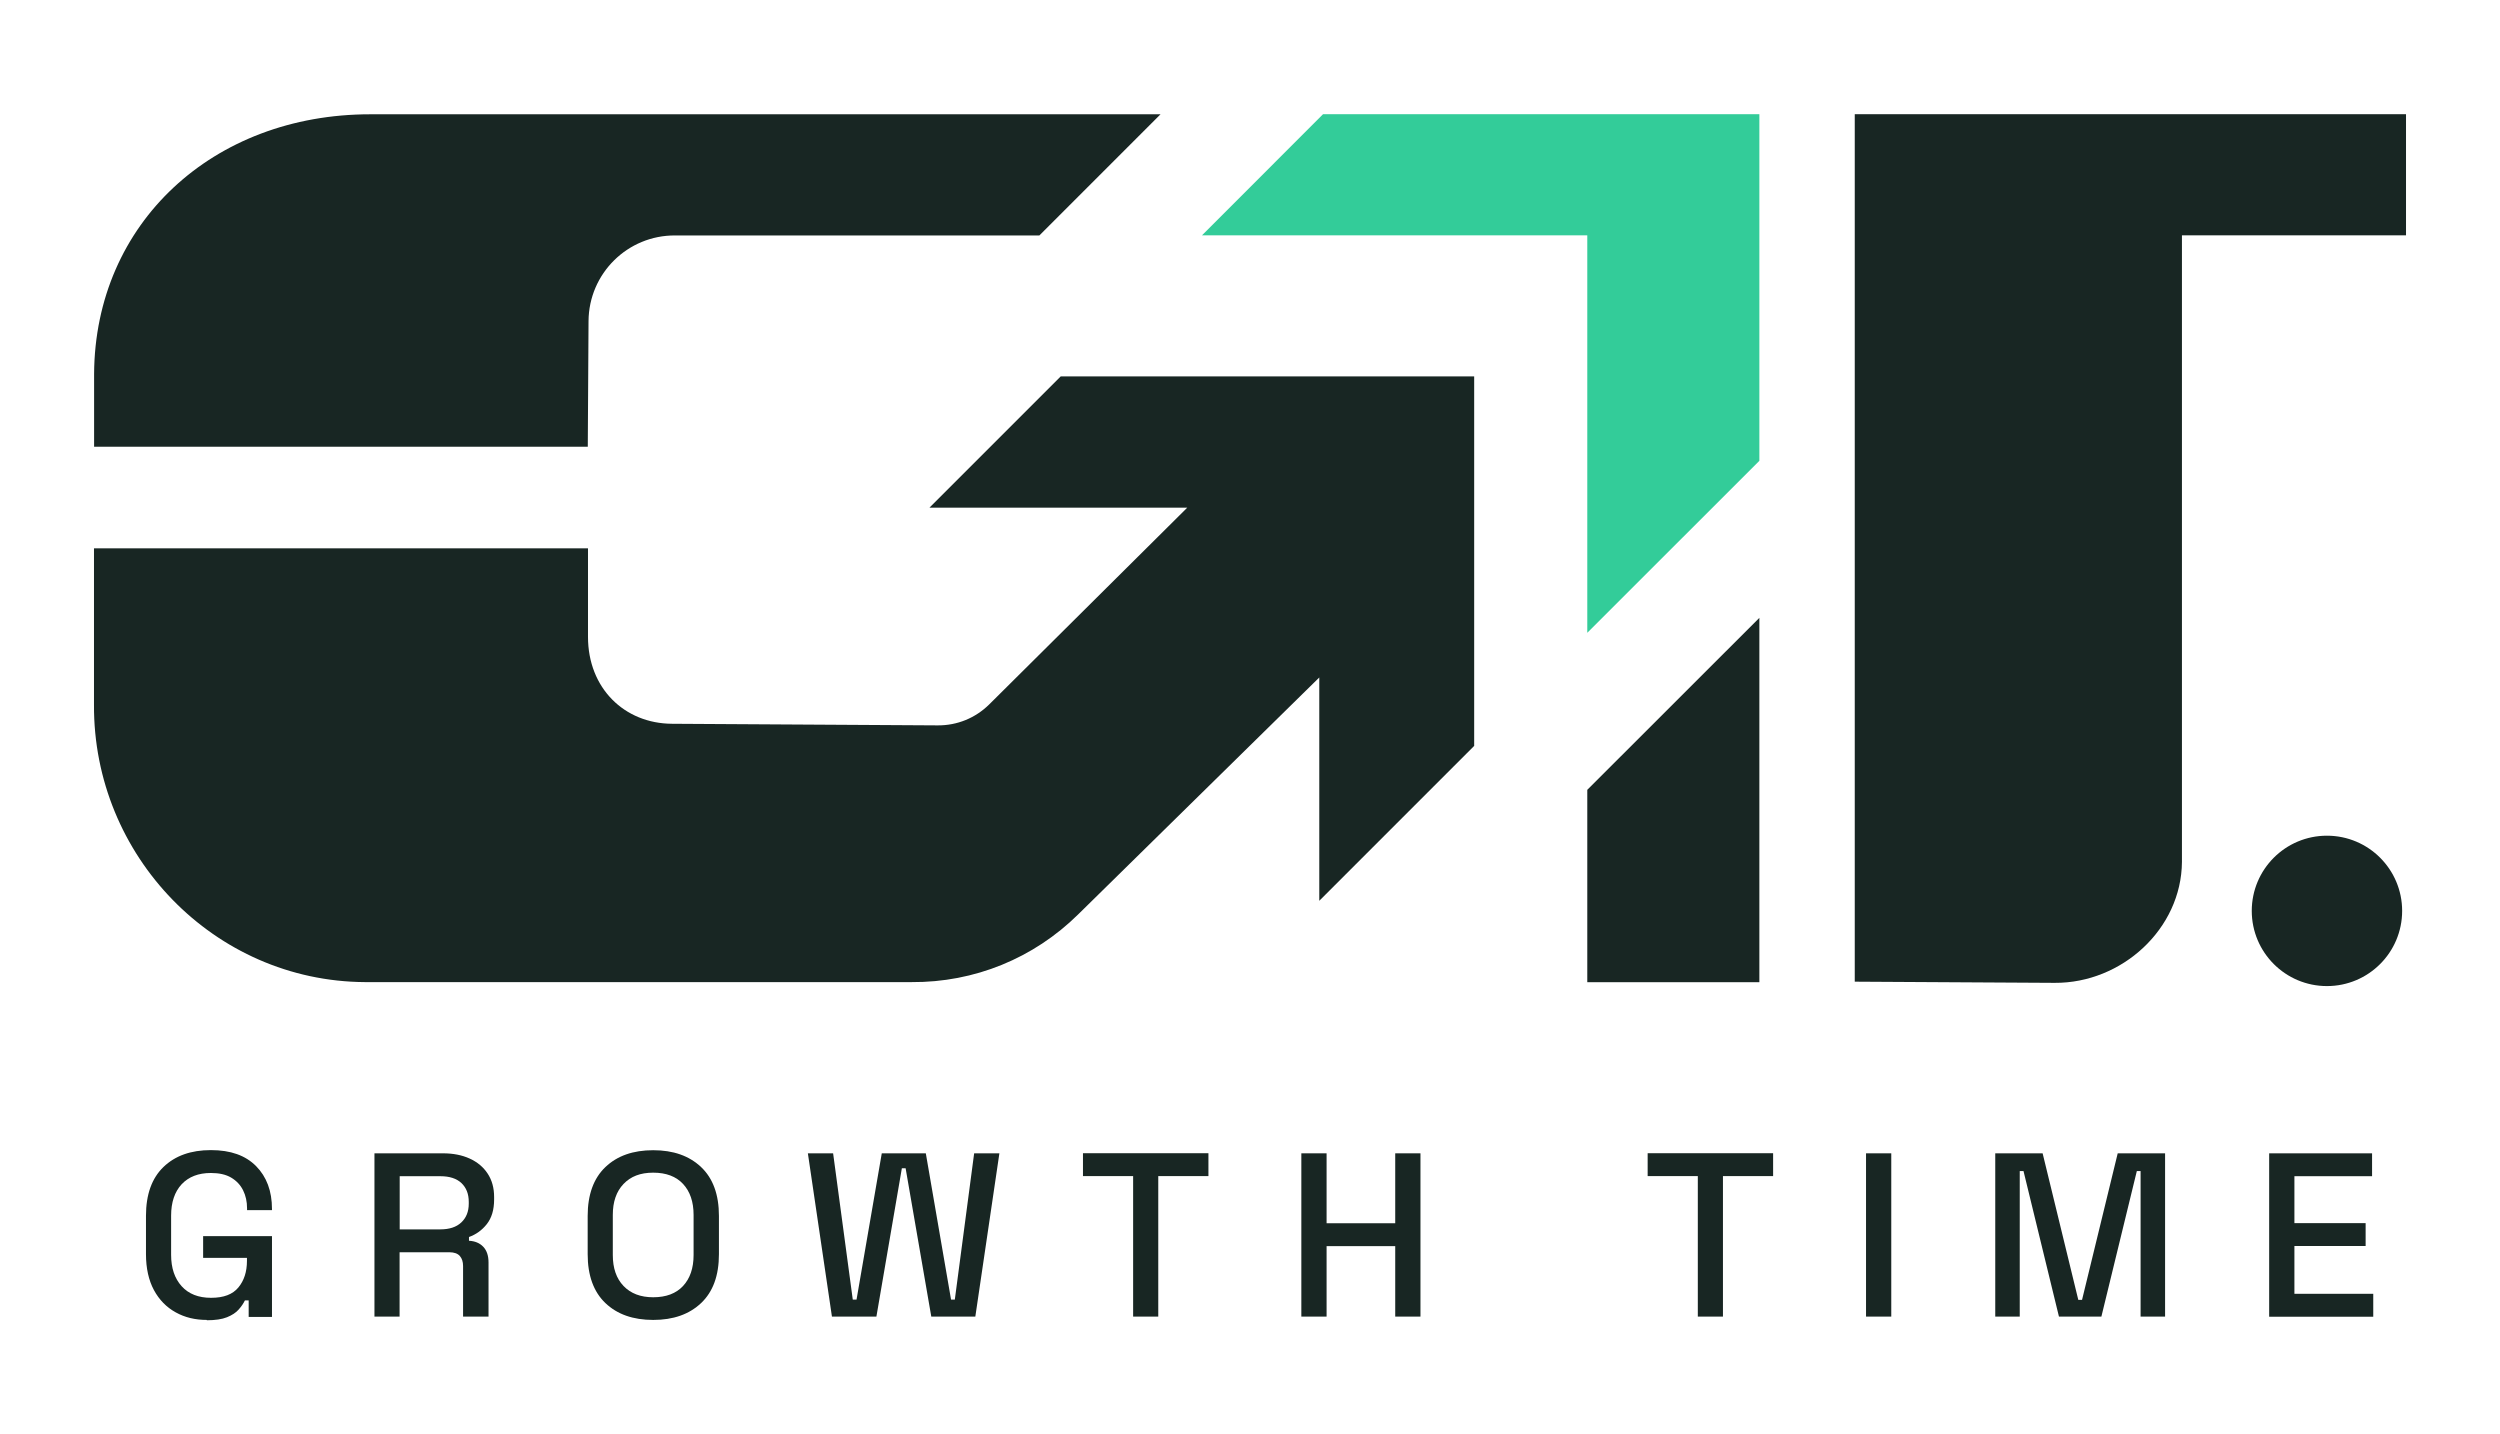
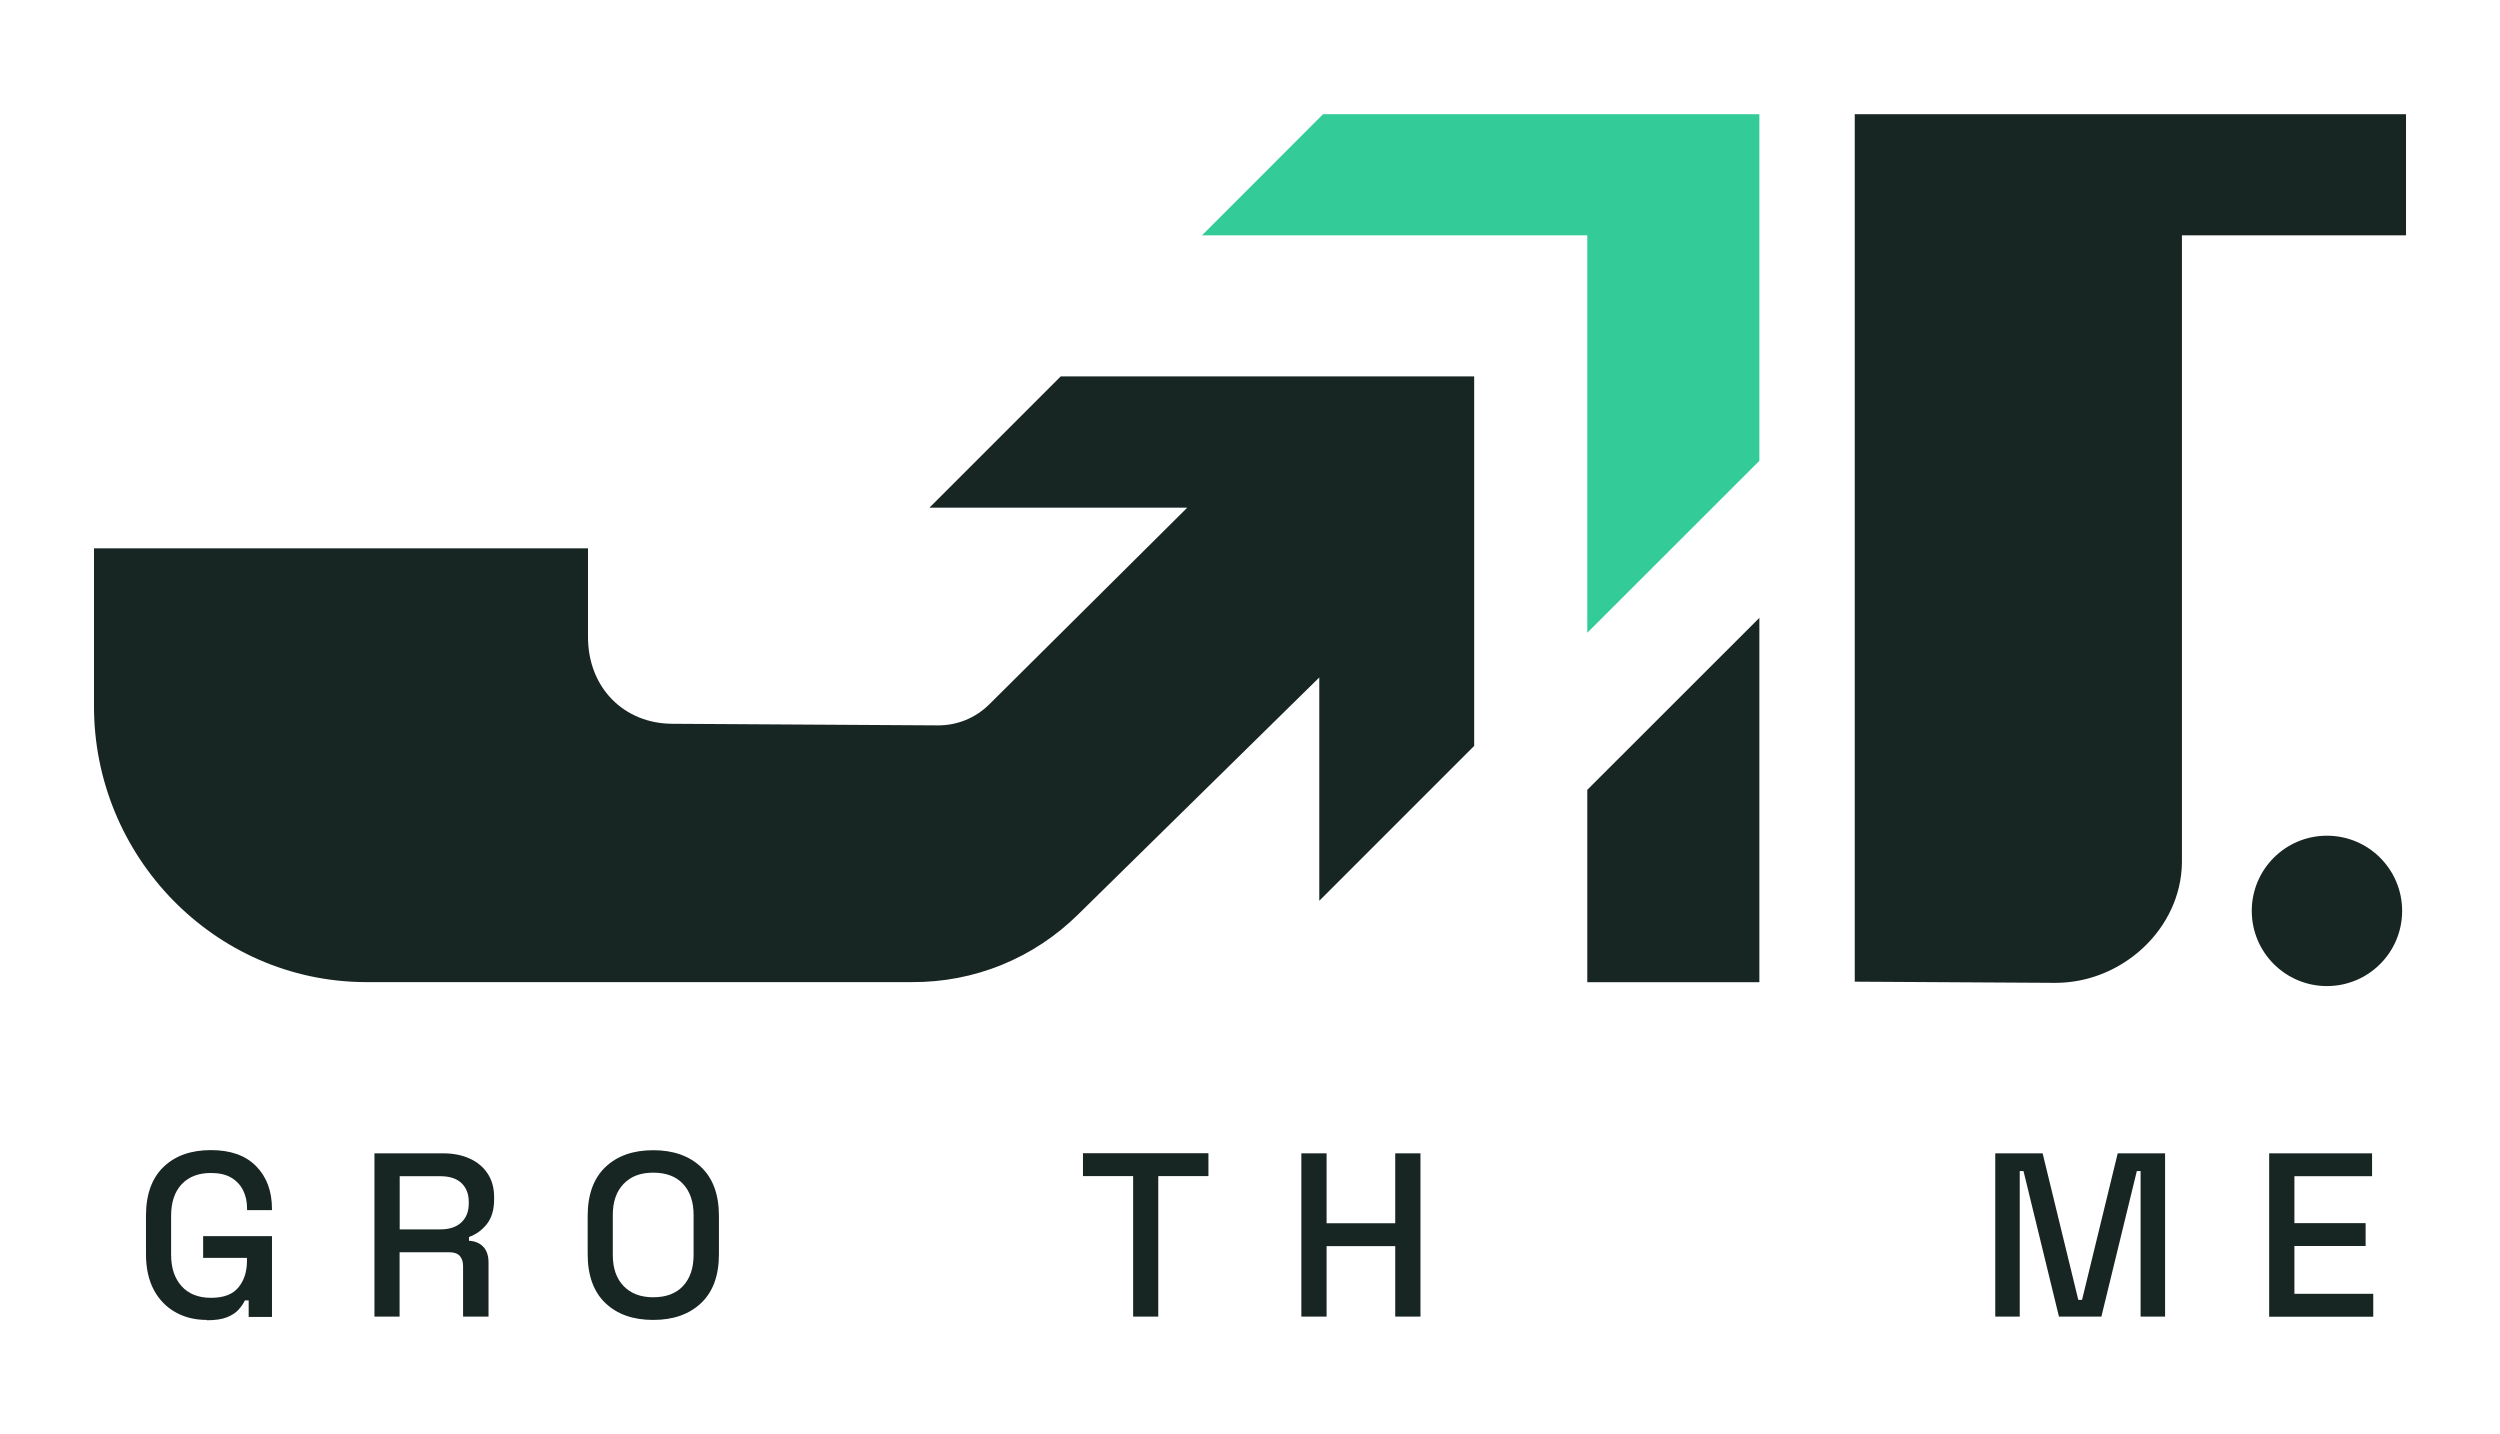
<svg xmlns="http://www.w3.org/2000/svg" id="Camada_1" viewBox="0 0 232.74 133.51">
  <defs>
    <style>.cls-1{fill:#182623;}.cls-1,.cls-2{stroke-width:0px;}.cls-2{fill:#3c9;}</style>
  </defs>
-   <path class="cls-1" d="m54.71,41.59H8.76v-6.78c.08-14.05,11.09-24.17,25.7-24.17h73.58l-11.28,11.28h-33.9c-4.43-.03-8.04,3.54-8.07,7.97l-.07,11.7Z" />
  <path class="cls-1" d="m137.24,35.04v34.4s-14.42,14.42-14.42,14.42v-20.79l-22.43,22.04c-4.16,4.11-9.68,6.36-15.53,6.32h-50.88c-14.05-.08-25.31-11.76-25.23-25.82v-14.56s45.99,0,45.99,0v8.24c0,4.78,3.39,8.07,7.83,8.09l24.73.15c1.81.01,3.5-.68,4.79-1.95l18.44-18.32h-24l12.22-12.22h38.48Z" />
  <polygon class="cls-2" points="111.9 21.91 123.17 10.63 163.79 10.63 163.79 42.9 147.77 58.91 147.77 21.91 111.9 21.91" />
  <path class="cls-1" d="m223.99,21.91v-11.28h-51.32v80.76l18.61.11c6.25.04,11.81-5.02,11.85-11.27V21.91h20.86Z" />
  <polygon class="cls-1" points="163.79 57.52 147.77 73.53 147.77 91.44 163.79 91.44 163.79 57.52" />
  <circle class="cls-1" cx="216.63" cy="84.8" r="7" />
  <path class="cls-1" d="m19.26,122.88c-1.09,0-2.05-.23-2.91-.71-.85-.47-1.53-1.16-2.02-2.07-.49-.91-.74-2.03-.74-3.35v-3.56c0-1.98.54-3.5,1.63-4.55,1.09-1.05,2.56-1.57,4.41-1.57s3.23.5,4.21,1.49c.98.99,1.48,2.32,1.48,3.99v.11h-2.32v-.17c0-.62-.12-1.18-.37-1.68-.25-.5-.62-.89-1.11-1.18-.49-.29-1.12-.43-1.89-.43-1.16,0-2.06.35-2.72,1.05-.65.7-.98,1.68-.98,2.92v3.65c0,1.23.33,2.2.98,2.92s1.56,1.08,2.74,1.08,2.01-.32,2.54-.96c.53-.64.8-1.46.8-2.48v-.28h-4.08v-2.02h6.41v7.52h-2.17v-1.54h-.35c-.13.27-.32.56-.58.85-.25.29-.62.53-1.09.72-.47.19-1.1.28-1.88.28Z" />
  <path class="cls-1" d="m34.86,122.57v-15.2h6.38c.94,0,1.77.16,2.49.49.72.33,1.27.79,1.67,1.4.4.61.6,1.33.6,2.17v.24c0,.96-.23,1.72-.68,2.29s-1.01.97-1.66,1.2v.35c.55.03.99.21,1.32.55.33.34.5.83.5,1.47v5.04h-2.37v-4.71c0-.39-.1-.7-.3-.93-.2-.23-.53-.35-.98-.35h-4.63v5.99h-2.35Zm2.35-8.12h3.78c.84,0,1.49-.21,1.95-.64.46-.43.7-1.01.7-1.75v-.17c0-.74-.23-1.32-.68-1.75-.46-.43-1.11-.64-1.97-.64h-3.78v4.95Z" />
  <path class="cls-1" d="m60.81,122.88c-1.87,0-3.35-.52-4.45-1.57-1.1-1.05-1.65-2.57-1.65-4.55v-3.56c0-1.98.55-3.5,1.65-4.55,1.1-1.05,2.58-1.57,4.45-1.57s3.35.52,4.46,1.57c1.11,1.05,1.66,2.57,1.66,4.55v3.56c0,1.98-.55,3.5-1.66,4.55-1.11,1.05-2.59,1.57-4.46,1.57Zm0-2.11c1.2,0,2.13-.35,2.78-1.05.65-.7.98-1.66.98-2.88v-3.74c0-1.22-.33-2.18-.98-2.88-.65-.7-1.58-1.05-2.78-1.05s-2.09.35-2.76,1.05c-.67.7-1,1.66-1,2.88v3.74c0,1.22.33,2.18,1,2.88.67.7,1.59,1.05,2.76,1.05Z" />
-   <path class="cls-1" d="m77.45,122.57l-2.24-15.2h2.35l1.83,13.62h.35l2.35-13.62h4.1l2.35,13.62h.35l1.8-13.62h2.35l-2.24,15.2h-4.1l-2.39-13.81h-.35l-2.37,13.81h-4.13Z" />
  <path class="cls-1" d="m105.49,122.57v-13.08h-4.67v-2.13h11.68v2.13h-4.67v13.08h-2.35Z" />
-   <path class="cls-1" d="m121.15,122.57v-15.2h2.35v6.51h6.39v-6.51h2.35v15.2h-2.35v-6.56h-6.39v6.56h-2.35Z" />
-   <path class="cls-1" d="m158.06,122.57v-13.08h-4.67v-2.13h11.68v2.13h-4.67v13.08h-2.35Z" />
-   <path class="cls-1" d="m173.72,122.57v-15.2h2.35v15.2h-2.35Z" />
+   <path class="cls-1" d="m121.15,122.57v-15.2h2.35v6.51h6.39v-6.51h2.35v15.2h-2.35v-6.56h-6.39v6.56Z" />
  <path class="cls-1" d="m185.75,122.57v-15.2h4.41l3.32,13.64h.35l3.32-13.64h4.41v15.2h-2.28v-13.55h-.35l-3.3,13.55h-3.95l-3.3-13.55h-.35v13.55h-2.28Z" />
  <path class="cls-1" d="m211.25,122.57v-15.2h9.58v2.13h-7.23v4.37h6.63v2.13h-6.63v4.45h7.34v2.13h-9.69Z" />
</svg>